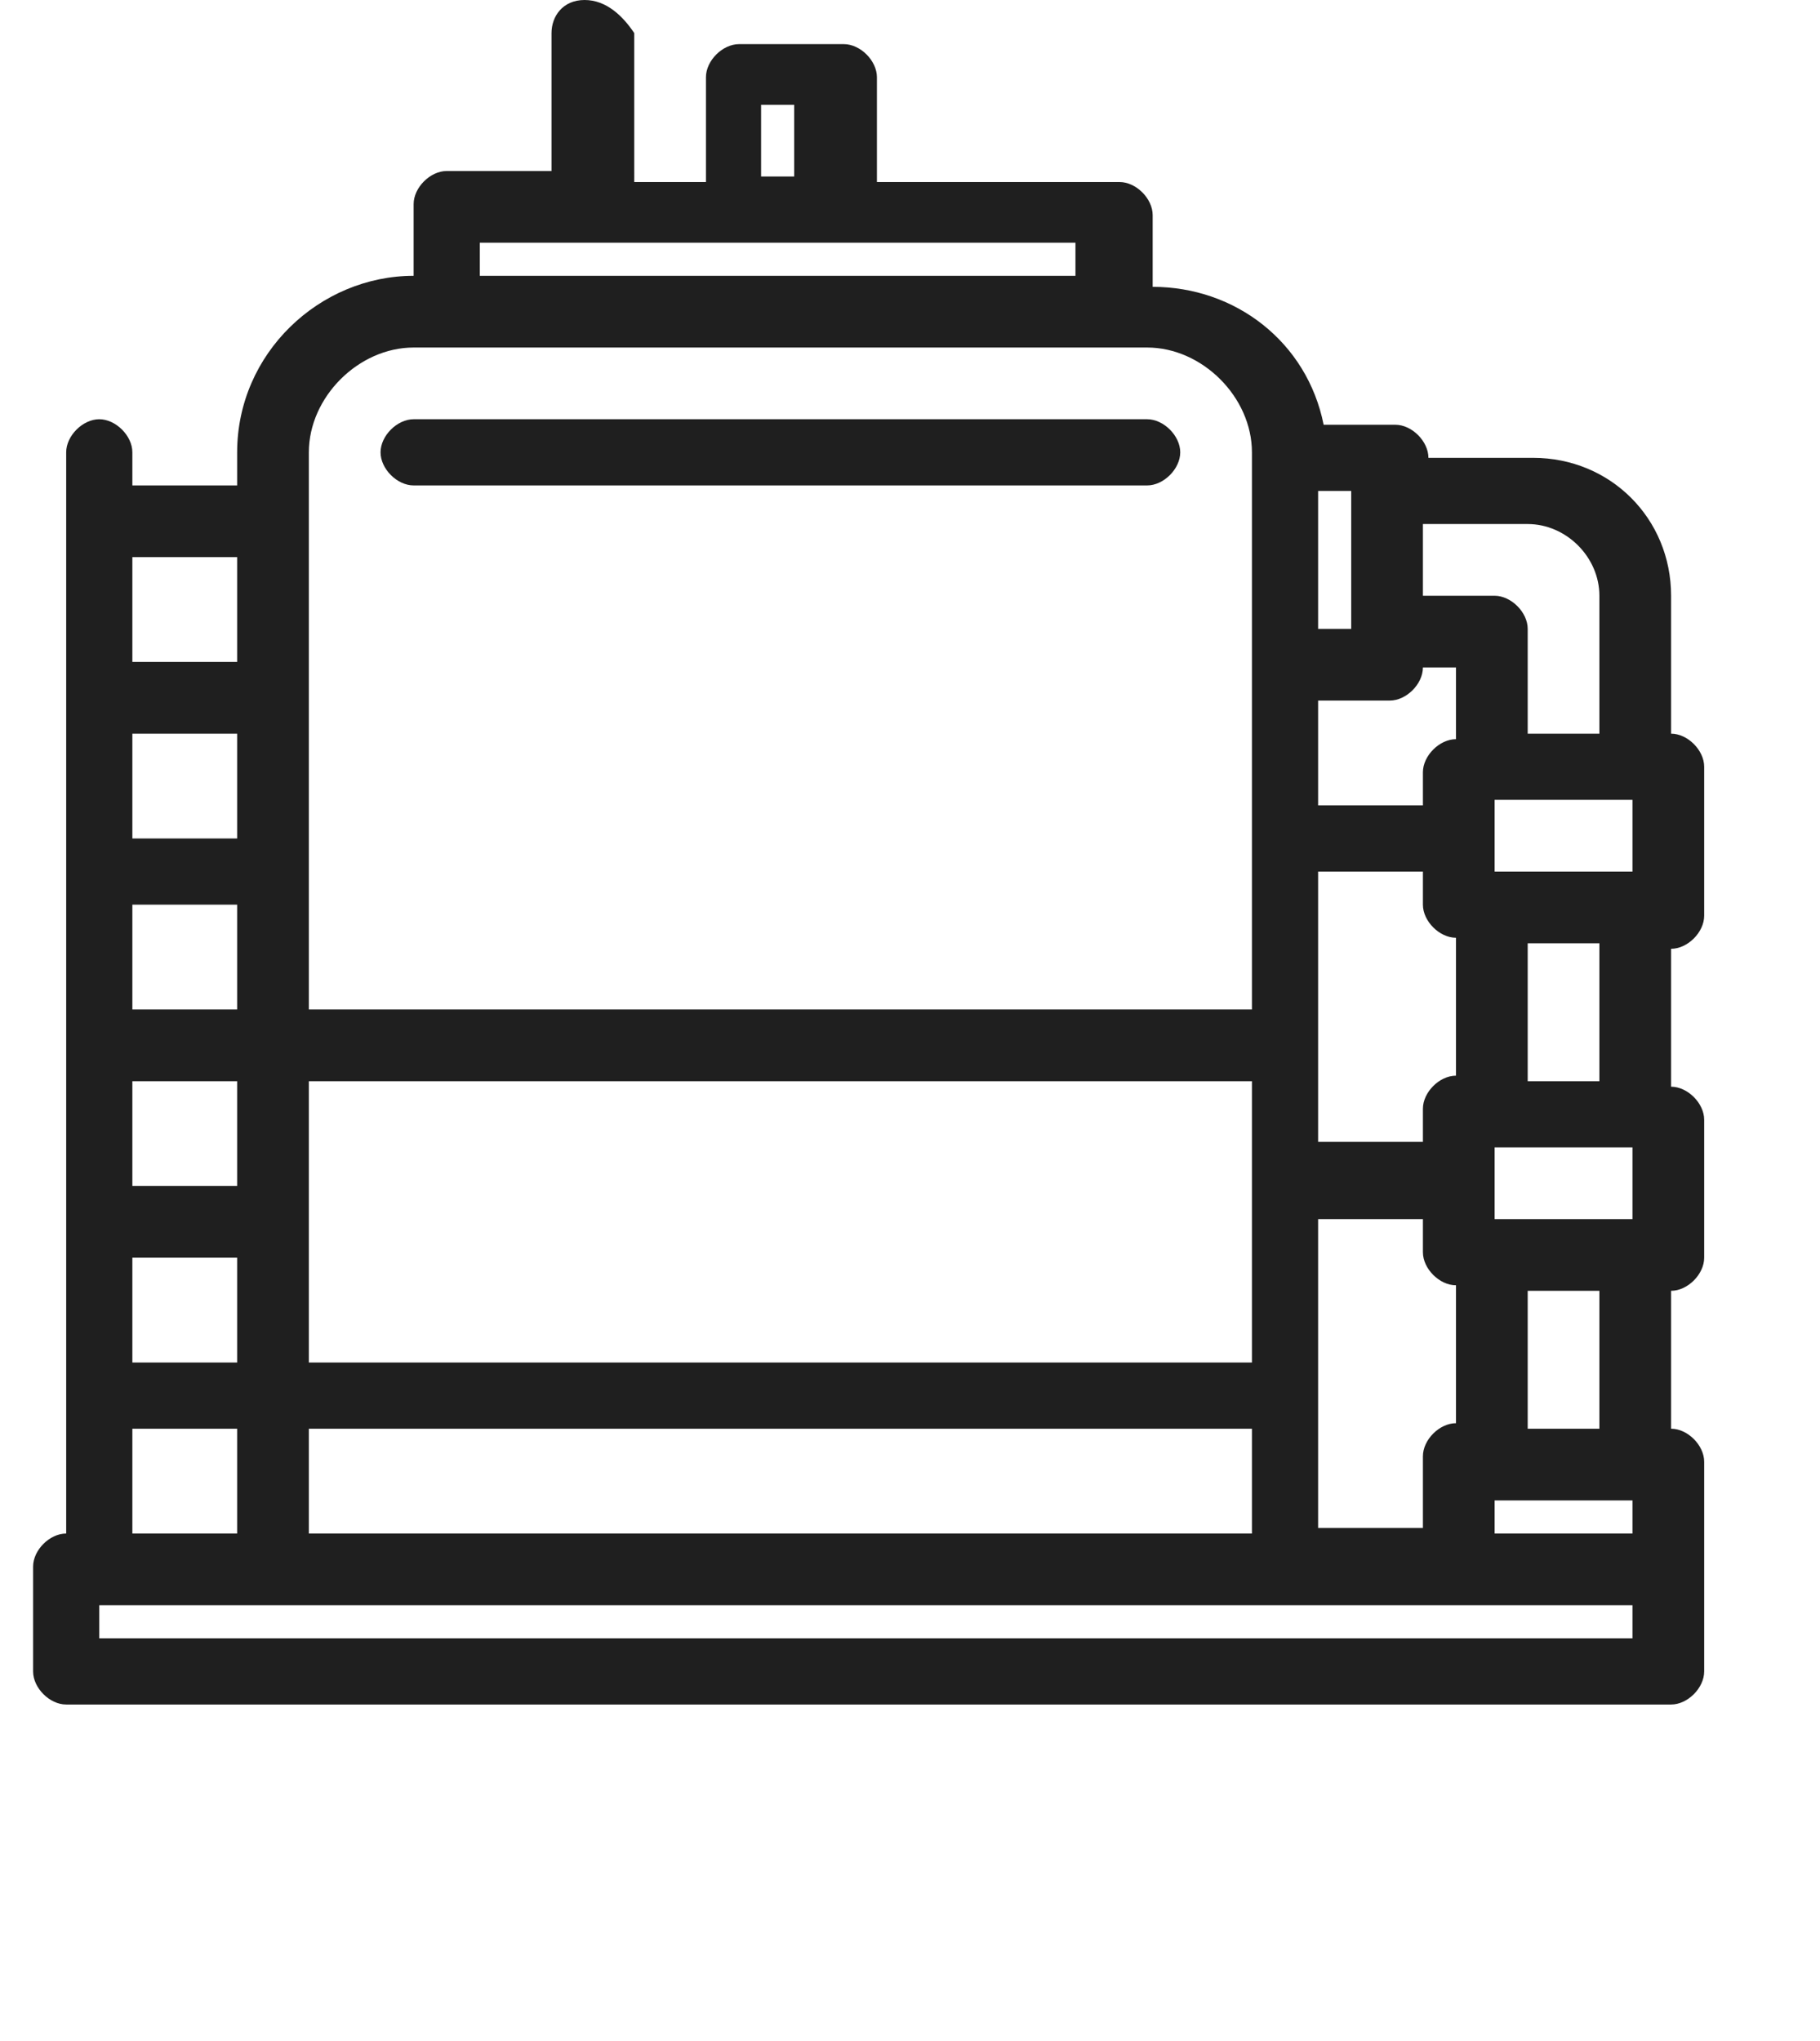
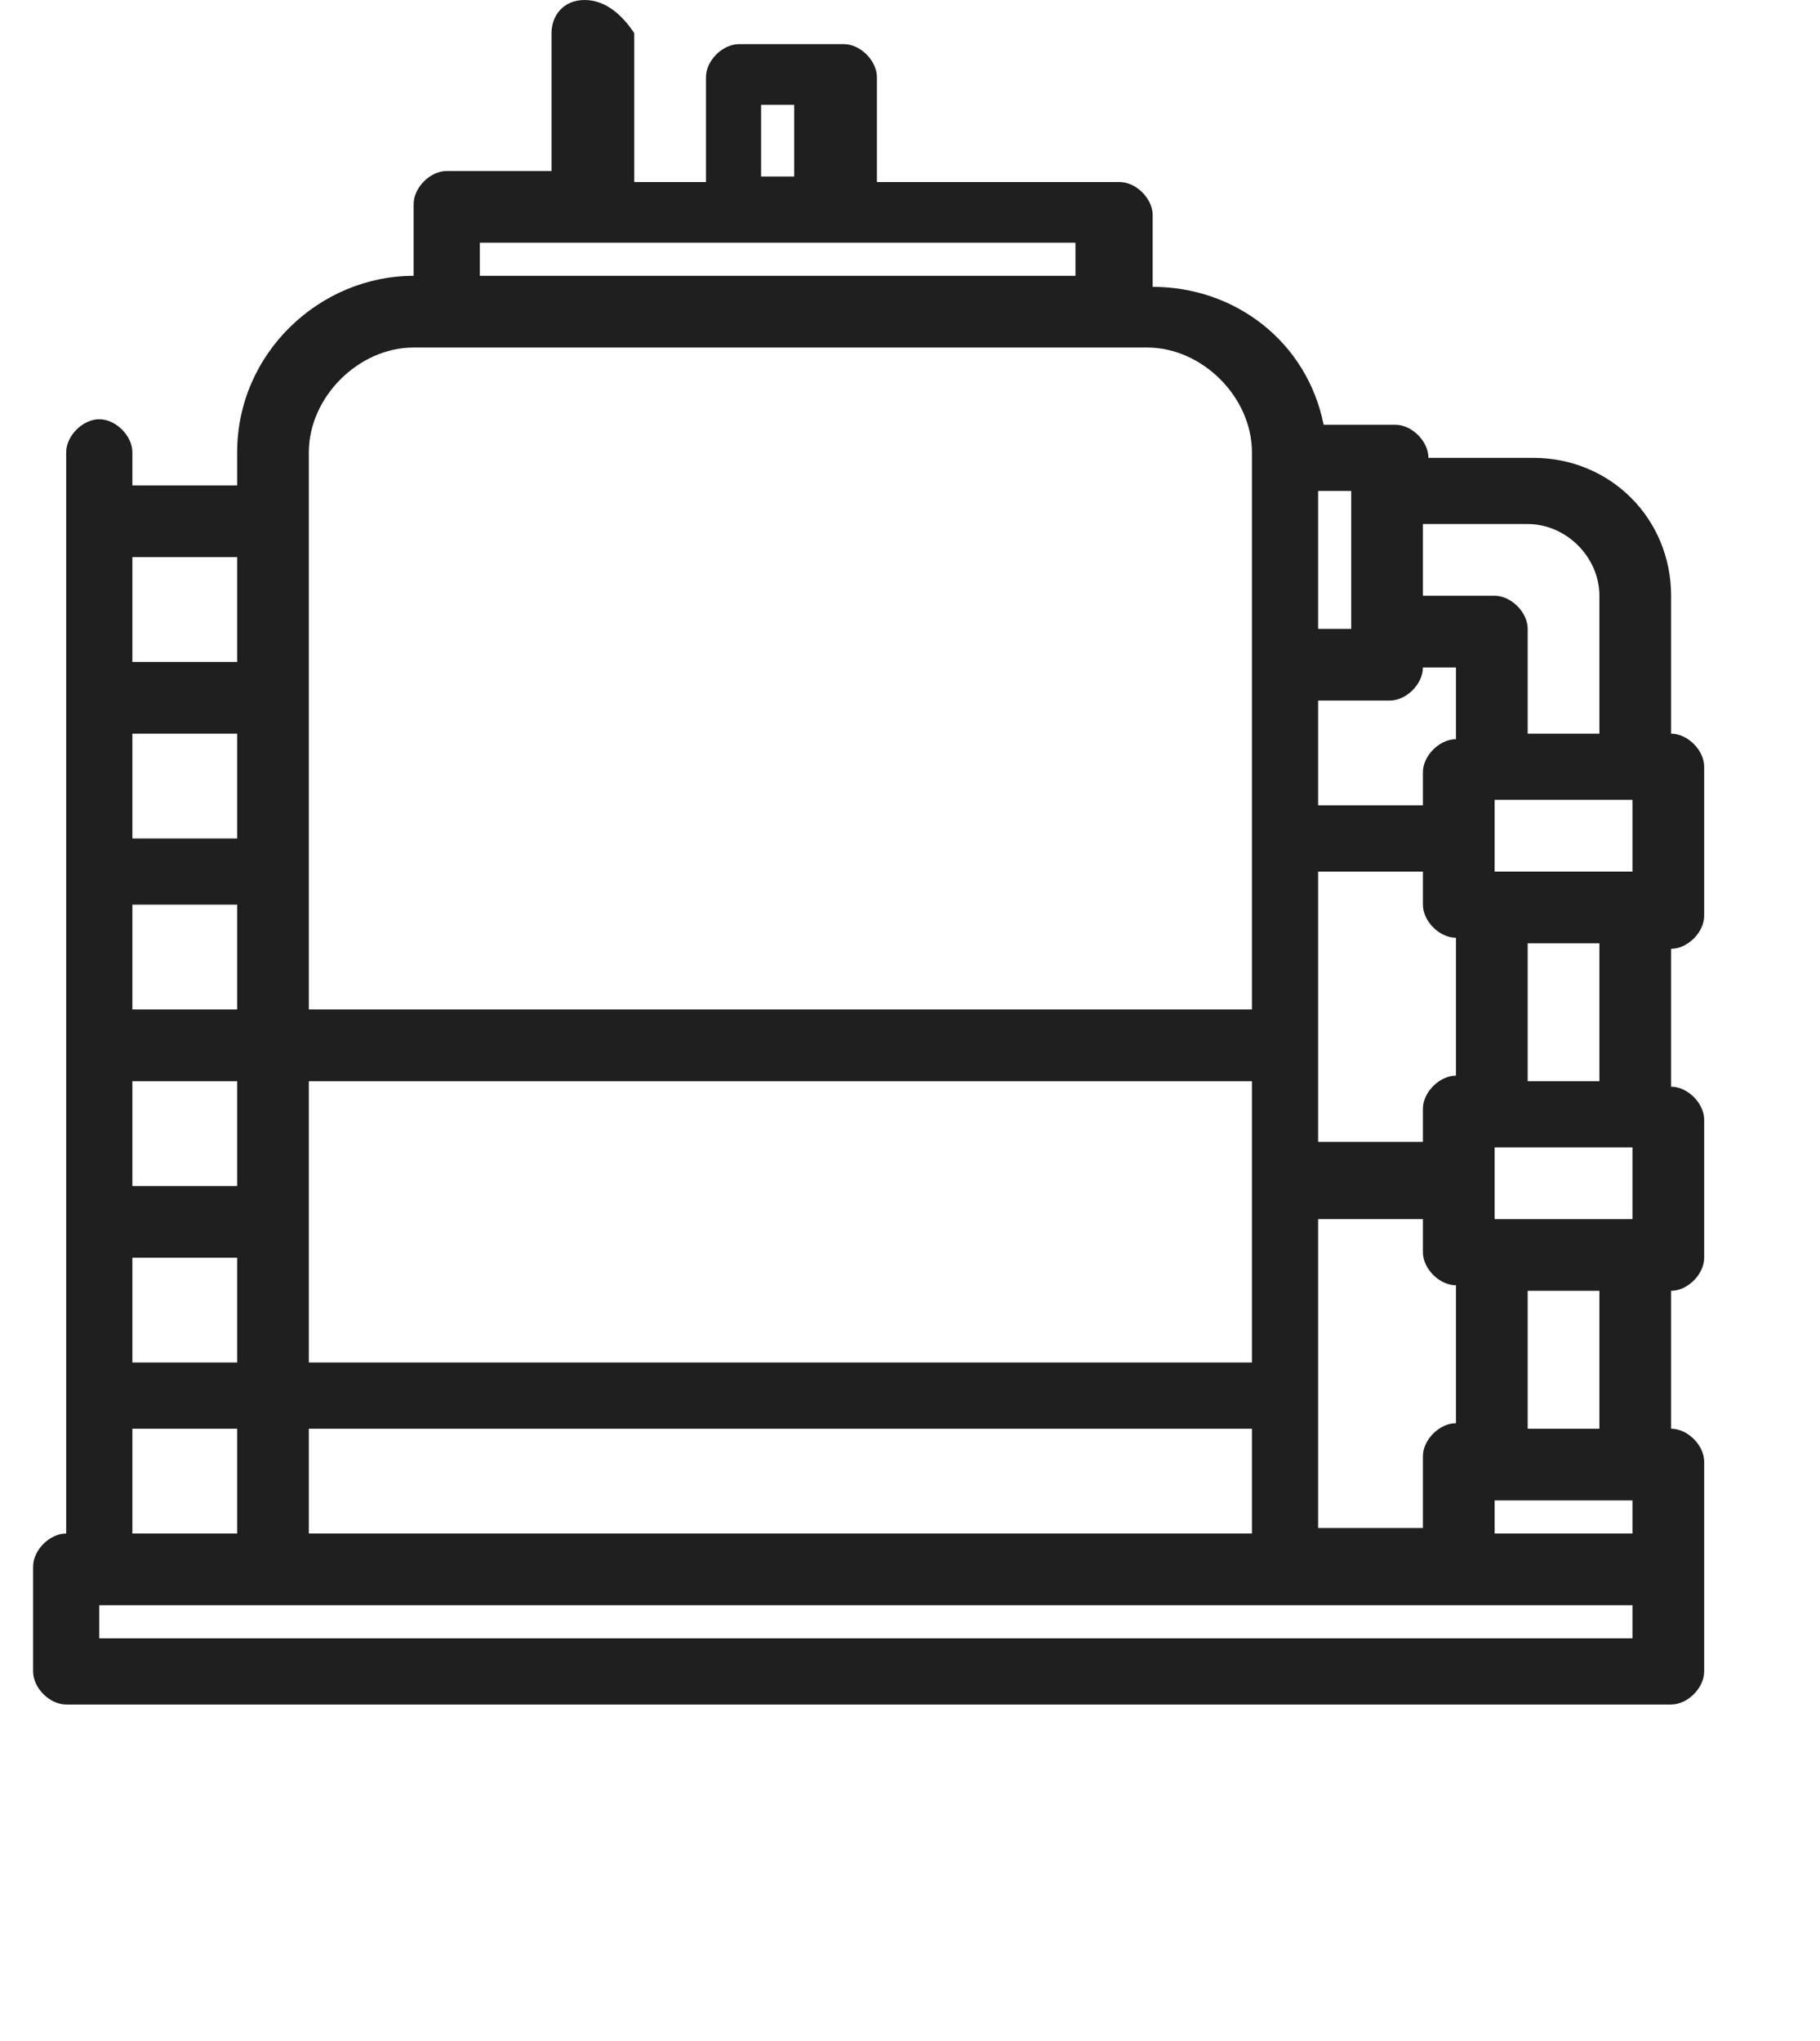
<svg xmlns="http://www.w3.org/2000/svg" id="Layer_1" version="1.1" width="33" height="37" viewBox="0 0 33 37" fill="none">
  <defs>
    <style>
      .st0 {
        fill: #1f1f1f;
      }
    </style>
  </defs>
  <path class="st0" d="M30.9,16.4v-2.5c0-.3-.3-.6-.6-.6h0v-2.5c0-1.4-1.1-2.5-2.5-2.5h-1.9c0-.3-.3-.6-.6-.6h-1.3c-.3-1.5-1.6-2.5-3.1-2.5v-1.3c0-.3-.3-.6-.6-.6h-4.4v-1.9c0-.3-.3-.6-.6-.6h-1.9c-.3,0-.6.3-.6.6h0v1.9h-1.3V.6c-.2-.3-.5-.6-.9-.6s-.6.3-.6.6v2.5h-1.9c-.3,0-.6.3-.6.6h0v1.3c-1.7,0-3.2,1.4-3.2,3.2v.6h-1.9v-.6c0-.3-.3-.6-.6-.6s-.6.3-.6.6v19.6c-.3,0-.6.3-.6.6h0v1.9c0,.3.3.6.6.6h29.1c.3,0,.6-.3.6-.6h0v-3.8c0-.3-.3-.6-.6-.6h0v-2.5c.3,0,.6-.3.6-.6h0v-2.5c0-.3-.3-.6-.6-.6h0v-2.5c.3,0,.6-.3.6-.6h0v-.2ZM25.8,9.5h1.9c.7,0,1.3.6,1.3,1.3v2.5h-1.3v-1.9c0-.3-.3-.6-.6-.6h-1.3v-1.3ZM23.9,8.9h.6v2.5h-.6v-2.5ZM23.9,12.7h1.3c.3,0,.6-.3.6-.6h.6v1.3c-.3,0-.6.3-.6.6h0v.6h-1.9v-1.9ZM23.9,15.8h1.9v.6c0,.3.3.6.6.6h0v2.5c-.3,0-.6.3-.6.6h0v.6h-1.9v-5.1.2ZM22.7,24.7H5.6v-5.1h17.1v5.1ZM5.6,25.9h17.1v1.9H5.6v-1.9ZM23.9,22.1h1.9v.6c0,.3.3.6.6.6h0v2.5c-.3,0-.6.3-.6.6h0v1.3h-1.9v-5.7h0ZM13.8,1.9h.6v1.3h-.6s0-1.3,0-1.3ZM8.7,4.4h10.8v.6h-10.8v-.6ZM5.6,8.2c0-1,.9-1.9,1.9-1.9h13.3c1,0,1.9.9,1.9,1.9v10.1H5.6s0-10.1,0-10.1ZM2.4,10.1h1.9v1.9h-1.9v-1.9ZM2.4,13.3h1.9v1.9h-1.9v-1.9ZM2.4,16.4h1.9v1.9h-1.9v-1.9ZM2.4,19.6h1.9v1.9h-1.9v-1.9ZM2.4,22.8h1.9v1.9h-1.9v-1.9ZM2.4,25.9h1.9v1.9h-1.9v-1.9ZM29.6,29.7H1.8v-.6h27.8s0,.6,0,.6ZM29.6,27.8h-2.5v-.6h2.5v.6ZM27.7,25.9v-2.5h1.3v2.5h-1.3ZM29.6,22.1h-2.5v-1.3h2.5v1.3ZM27.7,19.6v-2.5h1.3v2.5h-1.3ZM29.6,15.8h-2.5v-1.3h2.5v1.3Z" />
-   <path class="st0" d="M20.8,7.6H7.5c-.3,0-.6.3-.6.6s.3.6.6.6h13.3c.3,0,.6-.3.6-.6s-.3-.6-.6-.6Z" />
</svg>